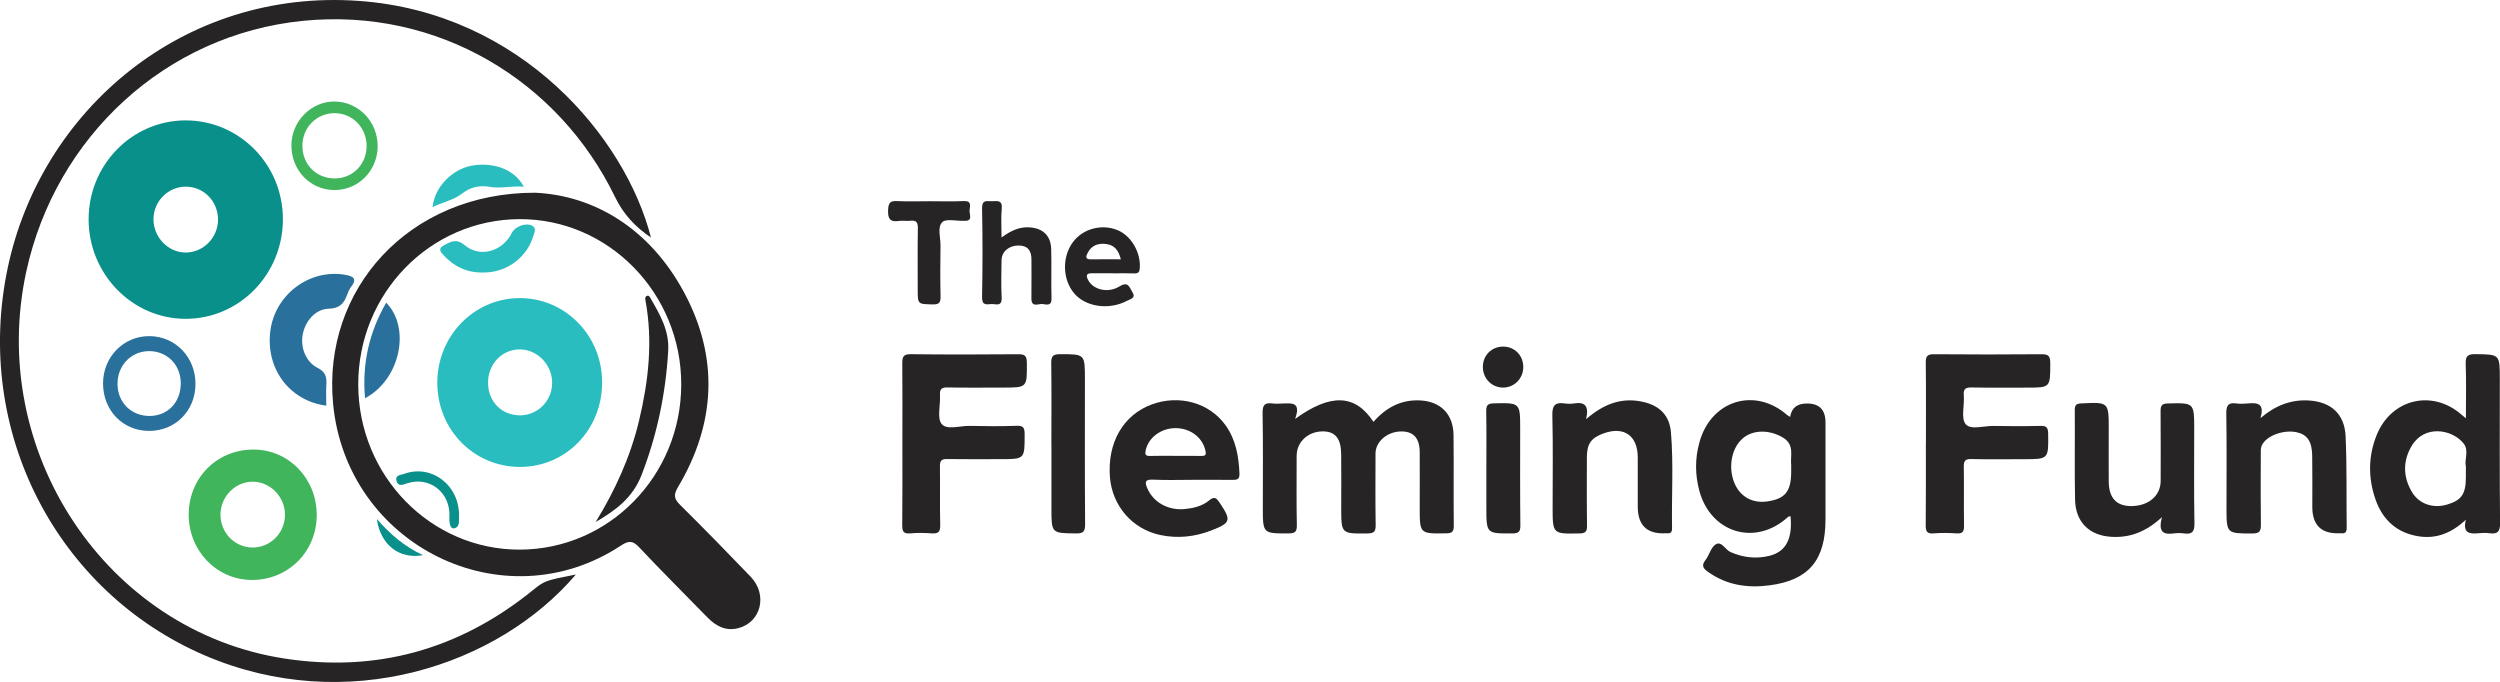
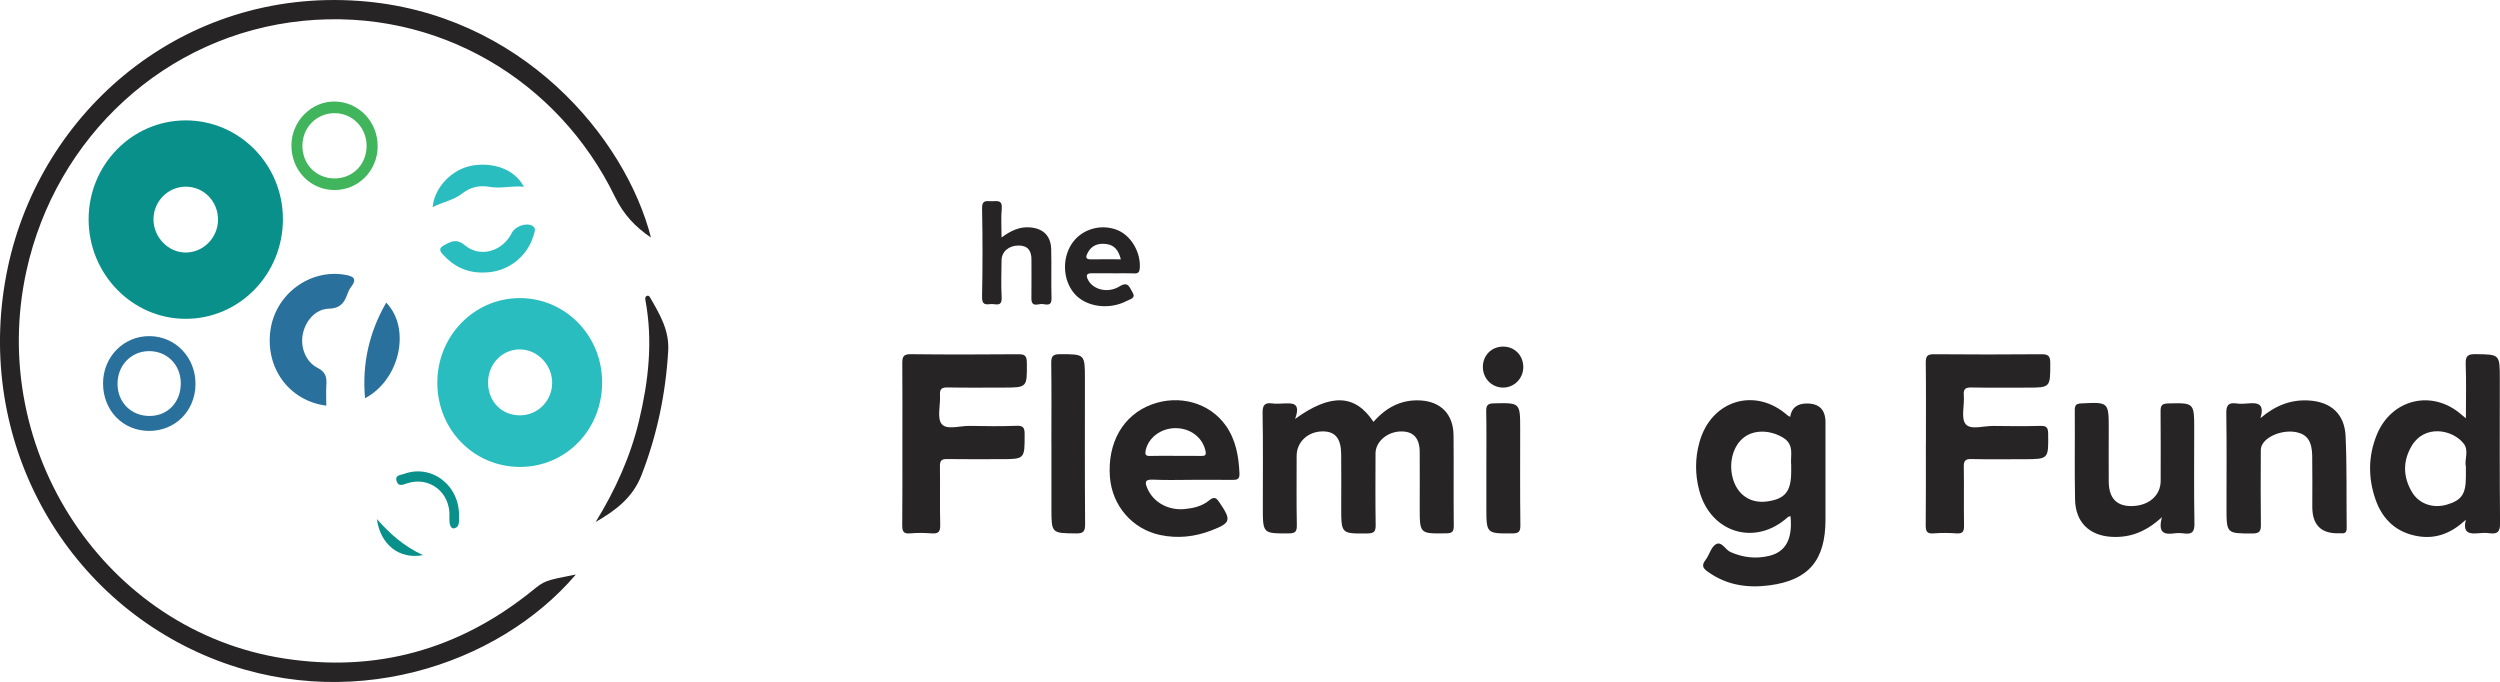
<svg xmlns="http://www.w3.org/2000/svg" id="Layer_2" data-name="Layer 2" viewBox="0 0 523.31 142.75">
  <defs>
    <style>
      .cls-1 {
        fill: #29709c;
      }

      .cls-2 {
        fill: #29bdbf;
      }

      .cls-3 {
        fill: #0a908a;
      }

      .cls-4 {
        fill: #262424;
      }

      .cls-5 {
        fill: #40b55c;
      }
    </style>
  </defs>
  <g id="Overlay">
    <g>
-       <path class="cls-4" d="M74.99,80.52c.04,19.1,15.19,34.57,33.8,34.53,18.69-.04,33.77-15.45,33.81-34.54.04-19.14-15.25-34.75-33.92-34.64-18.7.11-33.73,15.57-33.69,34.65M111.99,40.34c12.08.54,23.89,7.24,31.21,20.88,7.32,13.63,6.63,27.43-1.27,40.72-1.01,1.7-.82,2.5.47,3.78,4.98,4.93,9.88,9.95,14.73,15,3.62,3.77,2.19,9.55-2.61,10.77-2.61.67-4.67-.43-6.48-2.29-4.73-4.87-9.56-9.64-14.2-14.59-1.38-1.48-2.21-1.5-3.88-.4-24.6,16.2-57.44-.04-60.24-29.73-2.25-23.85,15.77-44.16,42.27-44.14" />
      <path class="cls-4" d="M136.26,49.72c-3.23-2.18-5.72-4.78-7.53-8.51C116.91,16.82,91.54,1.55,63.43,4.36,34.59,7.24,11.67,28.7,5.53,56.71c-8.28,37.76,16.71,75.37,53.97,81.13,19.24,2.97,36.57-1.83,51.87-14.16,2.63-2.12,2.61-2.14,9.17-3.42-16.22,19.06-48.03,29.71-77.77,16.89C12.08,123.91-5.66,90.45,1.63,56.01,8.57,23.18,38.24-2.45,75.13.19c33.91,2.42,55.77,28.57,61.13,49.53" />
      <path class="cls-3" d="M38.96,39.07c-3.79-.02-6.86,3.08-6.83,6.9.03,3.71,3.07,6.86,6.68,6.89,3.74.04,6.86-3.14,6.83-6.95-.03-3.78-2.99-6.81-6.67-6.83M38.84,25.2c11.25-.01,20.36,9.21,20.38,20.64.02,11.57-9.11,20.92-20.39,20.9-11.16-.02-20.27-9.37-20.28-20.81-.01-11.44,9.07-20.71,20.3-20.73" />
      <path class="cls-4" d="M374.94,97.39c-.24-1.9.79-4.28-1.72-5.79-2.55-1.54-5.8-1.73-8.02-.15-2.36,1.68-3.4,5.27-2.5,8.62.95,3.51,3.72,5.39,7.23,4.89,3.76-.53,5.01-2.1,5.01-6.27v-1.3ZM374.73,87.26q.41-2.8,3.5-2.8,3.89,0,3.89,3.95v20.33c0,8.49-3.48,12.69-11.68,13.78-4.59.61-9,0-12.93-2.83-1-.71-1.41-1.3-.52-2.45.81-1.04,1.15-2.68,2.15-3.29,1.24-.76,1.99,1.12,3.1,1.61,2.66,1.17,5.37,1.46,8.12.79,3.5-.85,4.9-3.61,4.44-8.31-.2.07-.43.08-.56.2-6.76,6.16-16.16,3.36-18.54-5.55-.9-3.37-.9-6.77.04-10.14,2.44-8.8,11.68-11.6,18.44-5.6.15.13.35.19.55.3" />
      <path class="cls-4" d="M271.08,87.7c7.54-5.46,12.65-5.14,16.42.61,2.61-2.99,5.8-4.71,9.8-4.49,4.3.23,6.91,2.89,6.96,7.27.07,6.33-.02,12.67.05,19,.01,1.35-.5,1.54-1.65,1.55-5.48.08-5.48.11-5.48-5.42,0-3.88.03-7.75,0-11.62-.02-2.9-1.33-4.31-3.87-4.29-2.89.01-5.37,2.12-5.38,4.6-.01,4.99-.05,9.99.03,14.98.02,1.36-.33,1.76-1.7,1.77-5.51.06-5.51.12-5.51-5.46,0-3.73.04-7.45-.01-11.18-.04-3.31-1.3-4.76-3.95-4.72-3.05.05-5.37,2.25-5.37,5.11,0,4.84-.06,9.69.04,14.53.03,1.42-.42,1.7-1.72,1.71-5.4.02-5.4.07-5.4-5.5,0-6.56.07-13.12-.05-19.67-.03-1.77.51-2.24,2.08-2.03.72.1,1.46.04,2.19.01,1.84-.06,3.84-.34,2.53,3.24" />
      <path class="cls-4" d="M516.17,97.6c-.37-1.29.72-3.26-.47-4.76-2.4-3.02-8.21-3.98-10.86.47-1.9,3.18-1.85,6.51.05,9.7,1.48,2.48,4.4,3.46,7.27,2.63,3.1-.9,4.01-2.21,4.01-5.82v-2.22ZM516.16,108.8c-2.99,2.77-6.15,4.04-9.85,3.47-4.51-.7-7.54-3.36-9.06-7.72-1.57-4.52-1.54-9.1.26-13.52,3.06-7.54,11.61-9.56,17.68-4.28.21.18.43.36.98.81,0-4.01.1-7.69-.04-11.36-.07-1.75.5-2.09,2.09-2.07,5.04.07,5.05,0,5.05,5.22,0,10.05-.05,20.11.05,30.15.02,1.82-.53,2.34-2.18,2.12-.79-.11-1.61-.08-2.4,0-1.85.18-3.28-.04-2.57-2.84" />
      <path class="cls-4" d="M403.14,92.88c0-5.66.04-11.33-.03-16.99-.02-1.4.4-1.75,1.73-1.74,7.52.06,15.04.07,22.55,0,1.51-.02,1.78.52,1.78,1.92,0,5.07.04,5.07-4.95,5.07-3.8,0-7.59.04-11.38-.03-1.21-.02-1.9.1-1.77,1.63.18,2.06-.63,4.79.38,6.03,1.06,1.3,3.83.35,5.84.39,3.28.06,6.57.07,9.85-.01,1.23-.03,1.57.34,1.59,1.6.07,5.37.12,5.37-5.15,5.37-3.65,0-7.3.06-10.95-.03-1.28-.03-1.58.41-1.56,1.64.07,4.1-.02,8.2.05,12.3.02,1.24-.3,1.71-1.56,1.62-1.6-.11-3.22-.13-4.81,0-1.45.13-1.66-.49-1.65-1.78.06-5.66.03-11.33.03-16.99" />
      <path class="cls-4" d="M188.89,92.87c0-5.59.03-11.18-.02-16.77-.01-1.33.16-1.98,1.74-1.96,7.52.09,15.04.07,22.56.01,1.29,0,1.75.27,1.77,1.71.05,5.27.11,5.27-4.99,5.27-3.87,0-7.74.05-11.61-.03-1.23-.02-1.66.33-1.58,1.6.13,2.07-.66,4.79.35,6.05,1.07,1.32,3.83.36,5.85.4,3.29.07,6.57.1,9.85-.02,1.4-.05,1.67.42,1.67,1.75.01,5.23.06,5.23-5.08,5.23-3.72,0-7.45.04-11.17-.02-1.14-.02-1.5.33-1.48,1.51.06,4.1-.04,8.2.06,12.3.03,1.39-.37,1.84-1.72,1.75-1.52-.11-3.07-.14-4.59,0-1.45.13-1.65-.5-1.64-1.79.06-5.67.03-11.33.03-17" />
      <path class="cls-4" d="M246.17,95.43c1.74,0,3.48-.03,5.22.01.81.02,1.17-.1.94-1.1-.62-2.78-3.17-4.74-6.32-4.72-3.01.02-5.62,1.99-6.19,4.63-.18.82-.07,1.23.9,1.19,1.81-.06,3.63-.02,5.44-.02M249.47,100.44c-2.7,0-5.4.1-8.1-.04-1.81-.09-1.74.61-1.16,1.92,1.26,2.84,4.33,4.56,7.76,4.24,1.84-.18,3.67-.6,5.1-1.79,1.19-1,1.61-.46,2.28.53,2.42,3.62,2.31,4.15-1.8,5.74-3.47,1.34-7.06,1.73-10.73.94-5.82-1.25-10.03-6.12-10.49-12.16-.53-7.17,2.77-12.92,8.7-15.14,5.79-2.16,12.14-.38,15.52,4.35,2.15,3.02,2.75,6.49,2.9,10.11.05,1.2-.52,1.32-1.45,1.31-2.84-.03-5.69-.01-8.53-.01" />
      <path class="cls-4" d="M473.18,87.51c3.13-2.64,6.37-3.9,10.1-3.68,4.61.27,7.49,2.79,7.71,7.46.29,6.39.15,12.81.23,19.22.01.9-.34,1.2-1.16,1.12-.14-.01-.29,0-.44,0q-5.6.17-5.6-5.53c0-3.58.04-7.16-.02-10.73-.05-2.98-1.04-4.39-3.21-4.88-2.75-.62-6.42.71-7.35,2.77-.26.56-.2,1.3-.2,1.96-.02,4.84-.05,9.69.02,14.53.02,1.37-.22,1.92-1.75,1.92-5.45,0-5.45.07-5.45-5.49,0-6.56.06-13.12-.04-19.68-.03-1.74.51-2.27,2.11-2.05.79.11,1.61.08,2.4,0,1.97-.18,3.57-.04,2.64,3.05" />
-       <path class="cls-4" d="M332,87.75c3.9-3.39,7.77-4.66,12.21-3.56,3.29.82,5.27,2.85,5.56,6.32.56,6.68.11,13.39.23,20.09.01.76-.27,1.1-1.02,1.03-.15-.01-.29,0-.44,0q-5.72.25-5.72-5.6c0-3.42,0-6.85,0-10.27,0-4.54-2.85-6.57-7.08-5.07-2.7.96-3.57,2.2-3.57,5.05,0,4.77-.04,9.53.03,14.29.02,1.26-.34,1.61-1.57,1.63-5.63.11-5.63.16-5.63-5.52,0-6.4.1-12.81-.06-19.21-.05-2.16.66-2.76,2.57-2.48.64.09,1.32.1,1.96,0,2.11-.34,3.24.32,2.53,3.29" />
      <path class="cls-4" d="M452.53,108.27c-3.42,3.13-6.75,4.32-10.55,4.1-4.64-.27-7.52-3.06-7.62-7.78-.13-6.25-.01-12.51-.06-18.77,0-1.12.39-1.33,1.39-1.38,5.73-.28,5.72-.3,5.72,5.45,0,3.65-.03,7.3,0,10.95.03,3.49,1.7,5.18,4.93,5.09,3.51-.09,5.94-2.25,5.94-5.28,0-4.84.03-9.68-.02-14.52-.01-1.2.23-1.65,1.54-1.68,5.5-.13,5.5-.18,5.5,5.43,0,6.55-.07,13.11.05,19.66.04,1.83-.54,2.34-2.18,2.12-.72-.1-1.47-.1-2.18,0-2,.26-3.31-.14-2.45-3.37" />
-       <path class="cls-5" d="M59.65,107.66c-.03-3.69-3.1-6.81-6.72-6.83-3.71-.03-6.83,3.19-6.78,6.99.04,3.75,3.04,6.78,6.72,6.79,3.77.01,6.82-3.11,6.79-6.94M53.11,94.1c7.38.03,13.22,6.12,13.19,13.75-.03,7.65-5.99,13.59-13.62,13.55-7.36-.04-13.23-6.16-13.18-13.76.05-7.69,5.97-13.57,13.61-13.54" />
      <path class="cls-4" d="M220.08,92.75c0-5.58.05-11.16-.03-16.73-.02-1.44.34-1.88,1.79-1.88,5.26,0,5.26-.06,5.26,5.22,0,10.11-.04,20.23.04,30.34.01,1.56-.37,1.98-1.9,1.96-5.15-.06-5.15,0-5.15-5.3v-13.61Z" />
      <path class="cls-1" d="M68.3,84.91c-7.75-.98-12.84-7.88-11.68-15.87,1.09-7.52,8.27-12.79,15.62-11.52,1.7.3,2.61.79,1.23,2.57-.35.46-.6,1.03-.8,1.58-.66,1.87-1.62,2.9-3.86,2.95-2.74.07-4.86,2.49-5.43,5.33-.54,2.72.6,5.79,3.09,7.05,1.62.82,1.96,1.86,1.85,3.48-.1,1.47-.02,2.96-.02,4.43" />
      <path class="cls-4" d="M311.13,98.13c0-4.02.05-8.04-.03-12.06-.02-1.28.37-1.61,1.6-1.64,5.52-.12,5.51-.16,5.51,5.41,0,6.7-.04,13.4.04,20.1.02,1.4-.38,1.71-1.7,1.72-5.42.02-5.42.07-5.42-5.49v-8.04Z" />
      <path class="cls-4" d="M209.64,49.72c2.03-1.5,3.86-2.3,5.99-2.12,2.73.22,4.33,1.76,4.41,4.55.1,3.43-.04,6.86.07,10.28.05,1.73-1.08,1.3-1.88,1.21-.87-.1-2.37.84-2.33-1.23.04-2.68,0-5.37.01-8.05.01-1.88-.77-2.97-2.71-2.97-2.01,0-3.52,1.28-3.55,3.06-.04,2.61-.11,5.22.02,7.82.1,2.05-1.27,1.31-2.19,1.38-.99.08-1.94.3-1.91-1.45.12-6.18.13-12.37,0-18.55-.04-1.94,1.05-1.51,2.08-1.53,1.07-.02,2.22-.32,2.04,1.58-.18,1.83-.04,3.7-.04,6.01" />
      <path class="cls-4" d="M234.62,54.28c-.47-1.85-1.31-2.98-3.06-3.2-1.65-.21-3.04.24-3.87,1.82-.38.71-.61,1.42.68,1.39,2.01-.04,4.03-.01,6.26-.01M232.86,57.2c-1.46,0-2.91.01-4.37,0-1.17,0-1.16.56-.72,1.41,1.03,2.01,4.12,2.86,6.59,1.33,1.85-1.15,2.09.3,2.67,1.2.83,1.28-.46,1.47-1.13,1.83-3.79,2-8.69,1.27-11.07-1.59-2.46-2.95-2.54-7.65-.2-10.75,2.09-2.77,5.97-3.8,9.27-2.47,2.86,1.16,4.89,4.63,4.69,7.9-.05.83-.26,1.2-1.13,1.17-1.53-.06-3.06-.02-4.59-.01" />
      <path class="cls-1" d="M37.84,80.11c-.06-3.86-2.98-6.7-6.79-6.61-3.73.09-6.53,3.12-6.45,7,.08,3.85,2.98,6.64,6.83,6.57,3.8-.07,6.47-2.98,6.41-6.96M31.15,90.2c-5.49-.04-9.59-4.31-9.58-9.98.02-5.55,4.34-9.92,9.76-9.86,5.43.06,9.62,4.45,9.59,10.05-.03,5.6-4.25,9.83-9.78,9.79" />
-       <path class="cls-4" d="M194.55,42.12c2.41,0,4.82.08,7.22-.03,1.69-.07,1.27,1.11,1.18,1.93-.08.81.81,2.3-1.11,2.2-.07,0-.15,0-.22,0-1.52.05-3.63-.5-4.4.3-1.05,1.08-.32,3.23-.35,4.92-.05,3.5-.07,7.01.01,10.51.03,1.3-.2,1.81-1.64,1.77-3.14-.08-3.14.02-3.14-3.15,0-4.25-.04-8.5.03-12.74.02-1.24-.28-1.77-1.56-1.62-.79.1-1.62-.08-2.4.04-1.85.29-2.35-.46-2.27-2.3.07-1.46.41-1.94,1.85-1.86,2.26.12,4.52.03,6.79.03" />
      <path class="cls-5" d="M70.09,37.35c3.76-.02,6.63-2.94,6.65-6.76.02-3.88-2.98-6.94-6.79-6.9-3.73.04-6.64,3.02-6.65,6.81-.02,3.91,2.92,6.87,6.79,6.85M79.06,30.6c-.03,5.13-4.02,9.18-9.04,9.18-5.09,0-9.07-4.16-9.02-9.42.05-5.05,4.23-9.21,9.14-9.11,4.97.1,8.94,4.26,8.91,9.36" />
      <path class="cls-2" d="M109.67,39.09c-2.49-.26-4.8.45-7.19.02-2.08-.37-4.02.04-5.76,1.41-1.8,1.41-4.07,1.77-6.16,2.84.35-4.07,3.96-7.88,8.14-8.67,3.75-.71,8.72.22,10.96,4.4" />
      <path class="cls-4" d="M314.67,72.55c2.36.01,4.15,1.81,4.19,4.21.04,2.43-1.89,4.4-4.28,4.37-2.32-.03-4.14-1.88-4.18-4.24-.04-2.48,1.8-4.35,4.27-4.34" />
      <path class="cls-3" d="M78.89,108.64c2.7,3.08,5.67,5.73,9.66,7.56-4.98.96-8.96-2.23-9.66-7.56" />
      <path class="cls-2" d="M102.16,80.1c.01,3.99,2.89,6.89,6.78,6.84,3.7-.04,6.67-3.12,6.64-6.87-.03-3.72-3.06-6.86-6.67-6.93-3.76-.07-6.76,3.02-6.75,6.95M91.54,80.21c-.06-9.77,7.57-17.71,17.09-17.81,9.55-.1,17.32,7.69,17.41,17.46.1,9.96-7.51,17.88-17.18,17.88-9.63,0-17.27-7.73-17.32-17.53" />
      <path class="cls-4" d="M124.7,109.25c4.07-6.63,7.25-13.6,9.06-21.16,1.99-8.29,2.93-16.65,1.36-25.15-.06-.34-.15-.78.25-.98.46-.23.66.22.82.5,1.95,3.4,3.93,6.72,3.68,10.97-.52,8.98-2.33,17.61-5.58,26.01-1.87,4.82-5.5,7.43-9.59,9.82" />
      <path class="cls-2" d="M101.35,57.04c-3.63.12-6.39-1.28-8.69-3.82-.72-.8-.73-1.33.27-1.87,1.49-.81,2.61-1.48,4.4.01,3.22,2.67,7.87,1.24,9.79-2.57.72-1.43,3.01-2.25,4.31-1.52.91.52.44,1.31.26,1.97-1.31,4.63-5.6,7.79-10.34,7.8" />
      <path class="cls-1" d="M76.41,83.36c-.65-7.3.9-13.86,4.43-20.01,5.22,5.34,2.91,16.14-4.43,20.01" />
      <path class="cls-3" d="M94.07,108.2c.29-5.05-4.13-8.58-8.84-7.03-.93.31-1.91.79-2.25-.58-.29-1.17.93-1.15,1.55-1.38,5.87-2.17,11.81,2.48,11.55,9.02-.04.88.21,2.05-.97,2.36-.74.19-1.12-.77-1.03-2.38" />
    </g>
  </g>
</svg>